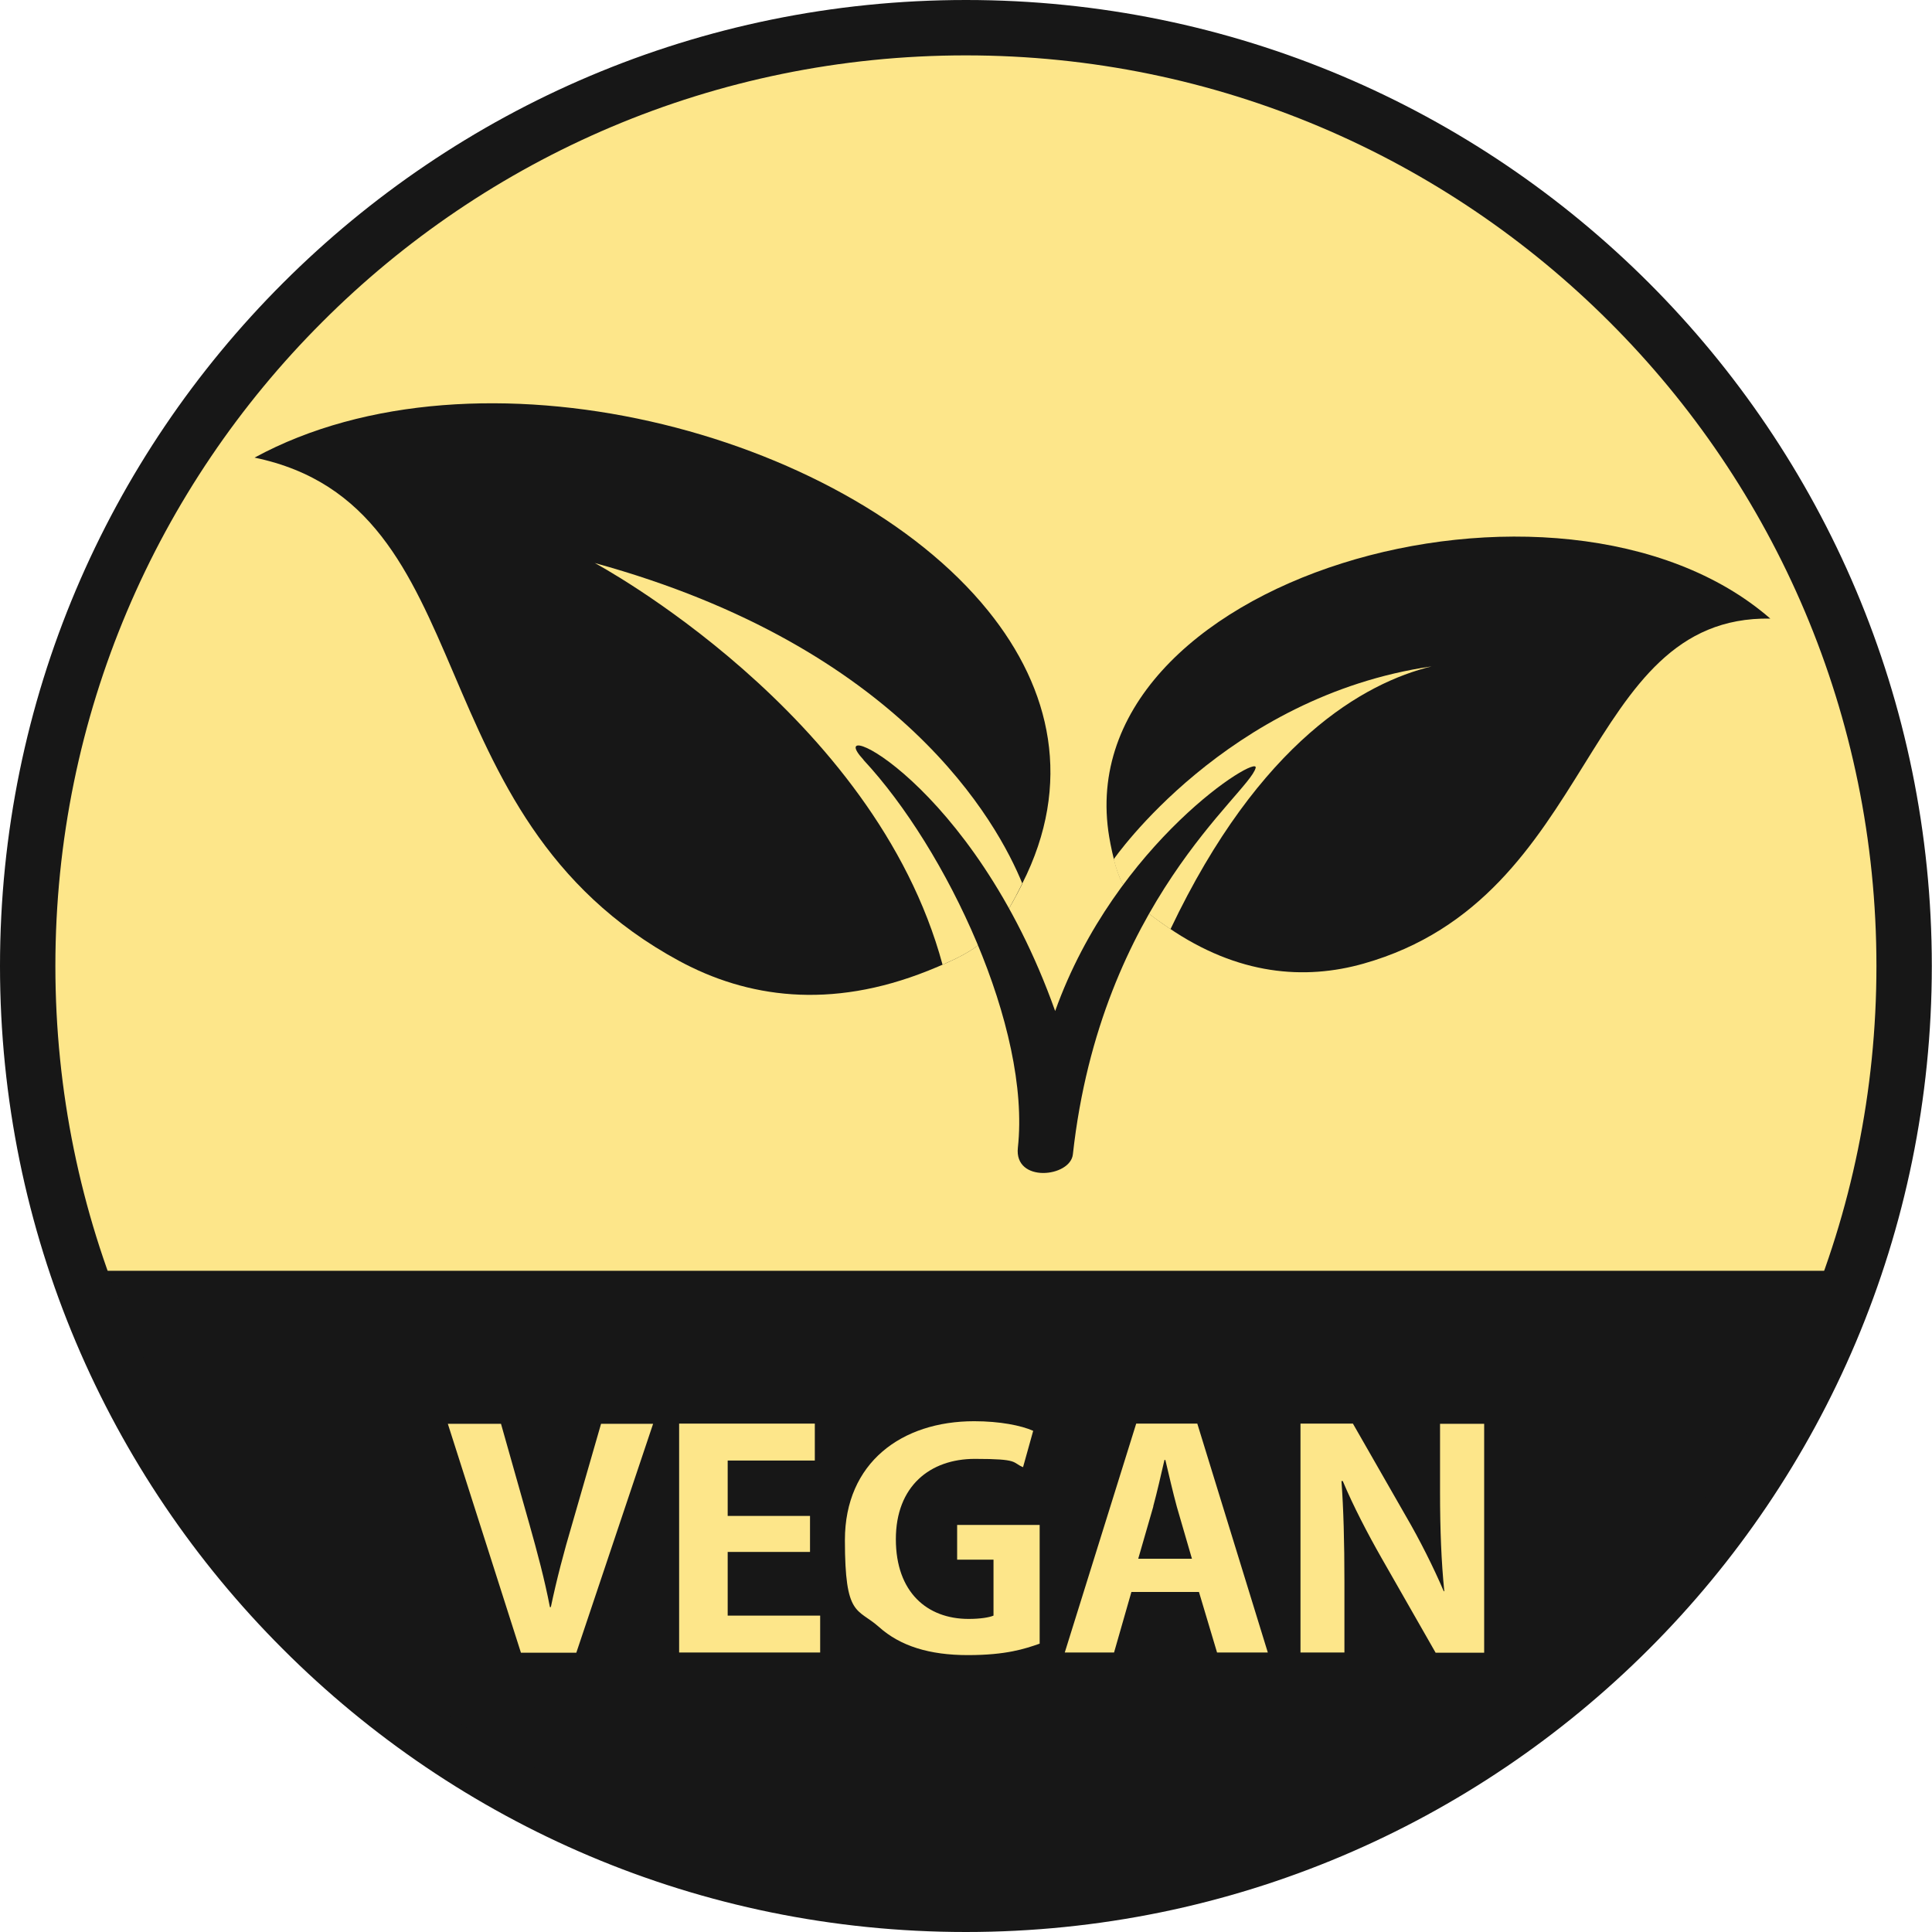
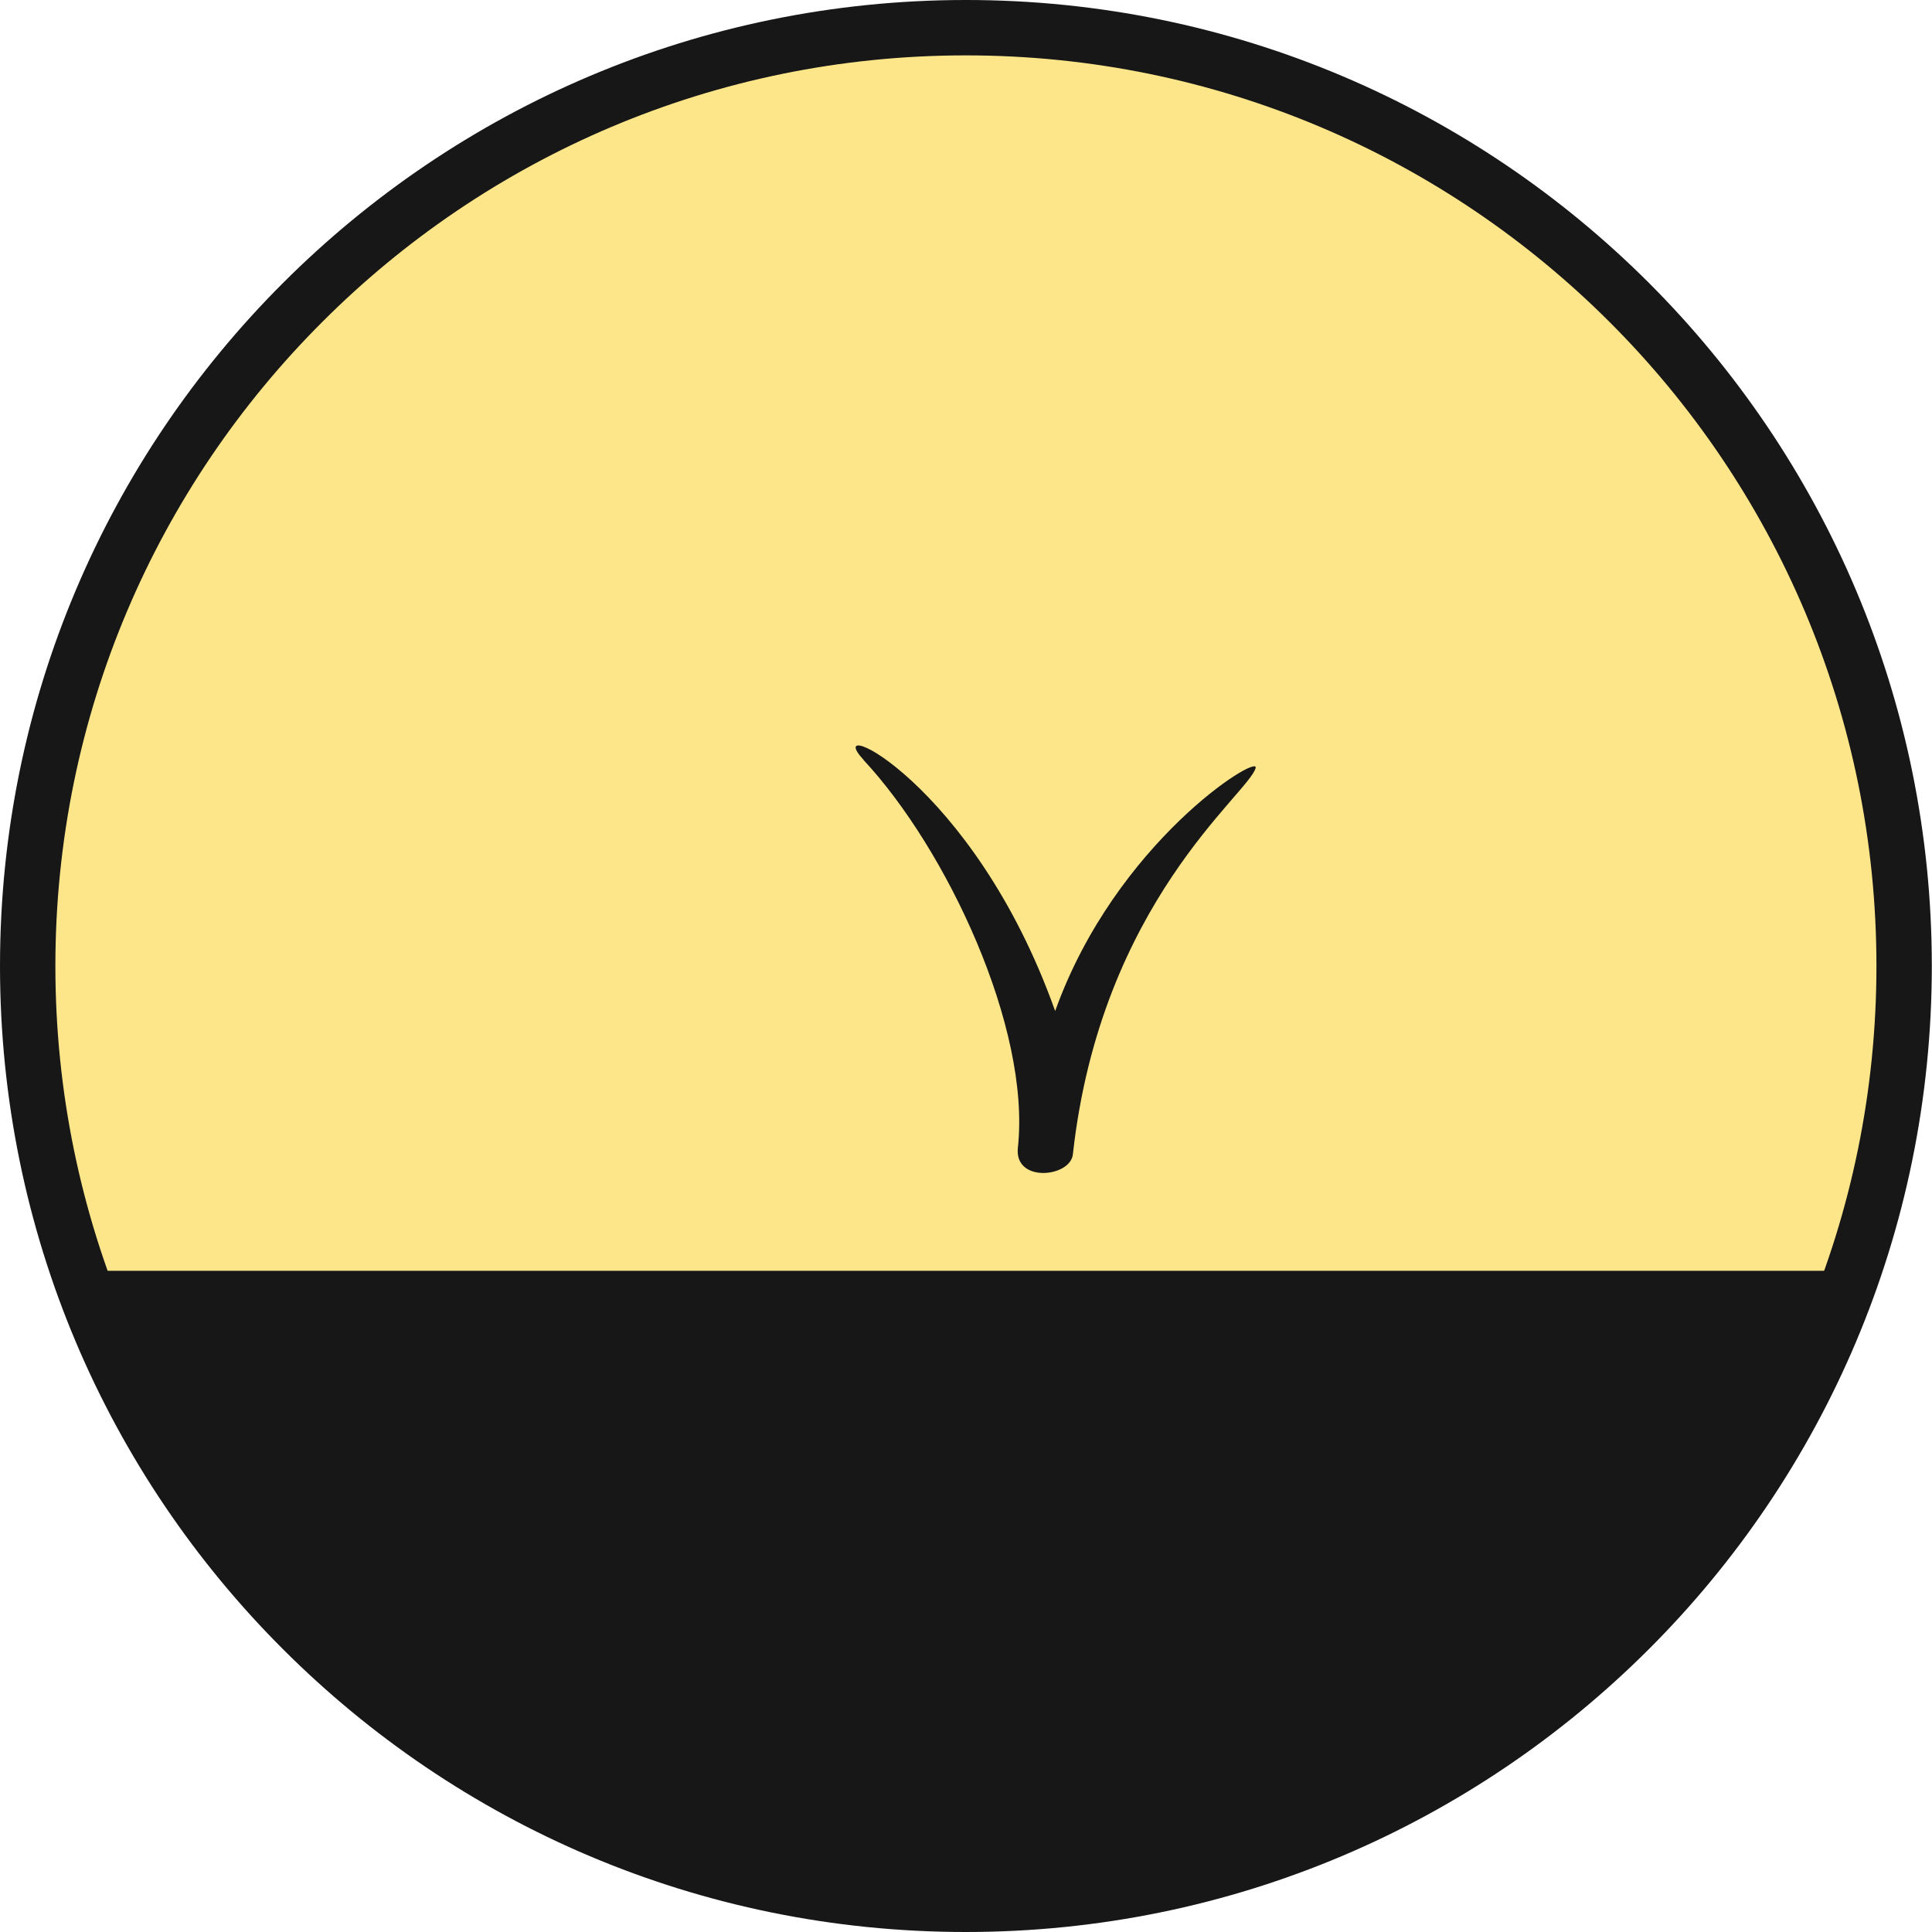
<svg xmlns="http://www.w3.org/2000/svg" viewBox="0 0 1046.6 1046.6" version="1.1" data-name="图层 2" id="_图层_2">
  <defs>
    <style>
      .cls-1 {
        fill: #fde68a;
      }

      .cls-1, .cls-2 {
        fill-rule: evenodd;
        stroke-width: 0px;
      }

      .cls-2 {
        fill: #171717;
      }
    </style>
  </defs>
  <g id="Object">
    <path d="M523.3,17.3c279.4,0,506,226.5,506,506s-226.5,506-506,506S17.3,802.7,17.3,523.3,243.9,17.3,523.3,17.3Z" class="cls-1" />
    <g>
-       <path d="M601.5,456.8c-28.5-143.3,243.9-220.5,357.5-121.7-102.7-1.7-93.3,151-220.3,186.9-31.8,9-68,6.4-105.8-19.5-21.1-14.5-26.3-20.1-31.4-45.6h0Z" class="cls-2" />
-       <path d="M553.8,478.6c27.4-54.1,15.8-105.3-18.5-147.7-78.7-97.4-276.8-148.6-397.4-83,126.2,26.2,84.4,193.9,230.1,272.7,36.4,19.7,81.5,26.6,134.9,5.2,29.8-12,36.2-18.1,51-47.2h-.1Z" class="cls-2" />
-       <path d="M553.8,478.6c-13.3-32.7-65.3-127.9-231.6-173.6,0,0,151.5,81,188.4,217.6,8.1-3.5,14.2-6.7,19.3-10.5,6.6-5,11.4-11,16.7-20,2.3-3.9,4.6-8.3,7.2-13.5h0Z" class="cls-1" />
-       <path d="M775.5,361c-111.2,16.2-172.2,104.5-172.2,104.5,1.4,5.5,3,10,5,13.7,3.2,6.1,7.5,10.6,14,15.7,3,2.4,6.5,4.8,10.5,7.6.4.2.8.6,1.3.8,48.5-102,105.1-133.4,141.4-142.3h0Z" class="cls-1" />
      <path d="M467.8,411.6c-24.1-25.9,59.4,11.3,103.8,136.1,32.8-91.6,110.7-139.8,108.6-131.7-3.6,14-83.9,72.7-99,209.3-1.3,12.5-31.9,15.7-29.8-3.6,7.1-64.8-38.6-161.7-83.6-210h0Z" class="cls-2" />
    </g>
    <path d="M60.6,688.4h928.5l-1,2.9c-6,17.7-13.1,35.1-21,51.9-8.1,16.9-17,33.4-26.9,49.2-9.9,16-20.8,31.3-32.4,45.9-11.7,14.7-24.2,28.7-37.4,42-22.7,22.8-47.7,43.2-74.5,61.2-26.6,17.8-55,33-84.8,45.4-29.3,12.1-60,21.5-91.8,27.8-31,6.1-63.1,9.4-95.9,9.4s-64.8-3.2-95.8-9.4c-31.8-6.3-62.5-15.7-91.8-27.8-29.9-12.4-58.3-27.6-84.8-45.4-26.8-17.9-51.8-38.5-74.5-61.2-13.2-13.2-25.7-27.2-37.4-42-11.7-14.7-22.5-30-32.4-45.9-9.9-15.8-18.9-32.3-26.9-49.2-8-16.8-15-34.2-21-51.9l-1-2.9h3.1-.3Z" class="cls-2" />
-     <path d="M309.8,826.1c-4.3,14.5-8.3,29.7-11.4,44.5h-.5c-2.9-15.1-6.9-29.9-11-44.5l-15.5-54.8h-28.8l39.6,124h30l41.6-124h-28.2l-15.8,54.8h0ZM394.2,875.2v-34.5h44.6v-19.5h-44.6v-30h47.2v-20h-73.5v124h76.4v-20h-50.1ZM518.5,826.1v18.8h19.7v30.3c-2.3,1-7.1,1.8-13.5,1.8-22.5,0-39.4-14.5-39.4-43.2s18.5-43.5,42.8-43.5,19.9,1.9,26.1,4.5l5.5-19.7c-6.5-2.9-18.1-5.2-32-5.2-39.2,0-70,22.4-70,64.4s6.7,36.6,18.5,47.1c11.5,10.3,27.3,15.2,48.1,15.2s30.9-3.4,38.9-6.2v-64.3h-44.8,0ZM615.5,771.2l-38.7,124h26.7l9.4-32.8h36.6l9.8,32.8h27.5l-38.2-124h-33.1ZM624.7,816.1c2-7.3,4.3-17.4,6.1-25.2h.5c1.8,7.6,4.1,17.6,6.2,25.3l8.2,28.2h-29.1l8.2-28.4h-.1ZM780.1,771.2v37.3c0,20.1.7,37.7,2.3,53.5h-.3c-5.5-12.9-13.1-28-20.4-40.5l-28.8-50.3h-28.4v124h23.8v-38.1c0-22-.5-39.5-1.6-54.8h.7c5.7,13.6,13.7,28.9,21,41.7l29.3,51.3h26.3v-124h-23.9Z" class="cls-1" />
    <path d="M523.3,0C667.8,0,798.6,58.6,893.3,153.3c94.7,94.7,153.2,225.6,153.2,370s-58.5,275.4-153.2,370c-94.7,94.7-225.5,153.3-370.1,153.3s-275.3-58.5-370-153.3C58.5,798.7,0,667.8,0,523.3S58.5,248,153.3,153.3C248,58.6,378.8,0,523.3,0h0ZM872,174.5c-89.3-89.3-212.6-144.5-348.8-144.5s-259.6,55.2-348.7,144.5C85.2,263.7,30,387.1,30,523.3s55.2,259.6,144.5,348.8c89.3,89.3,212.6,144.5,348.7,144.5s259.6-55.2,348.8-144.5c89.3-89.3,144.5-212.6,144.5-348.8s-55.2-259.6-144.5-348.8h0Z" class="cls-2" />
  </g>
</svg>